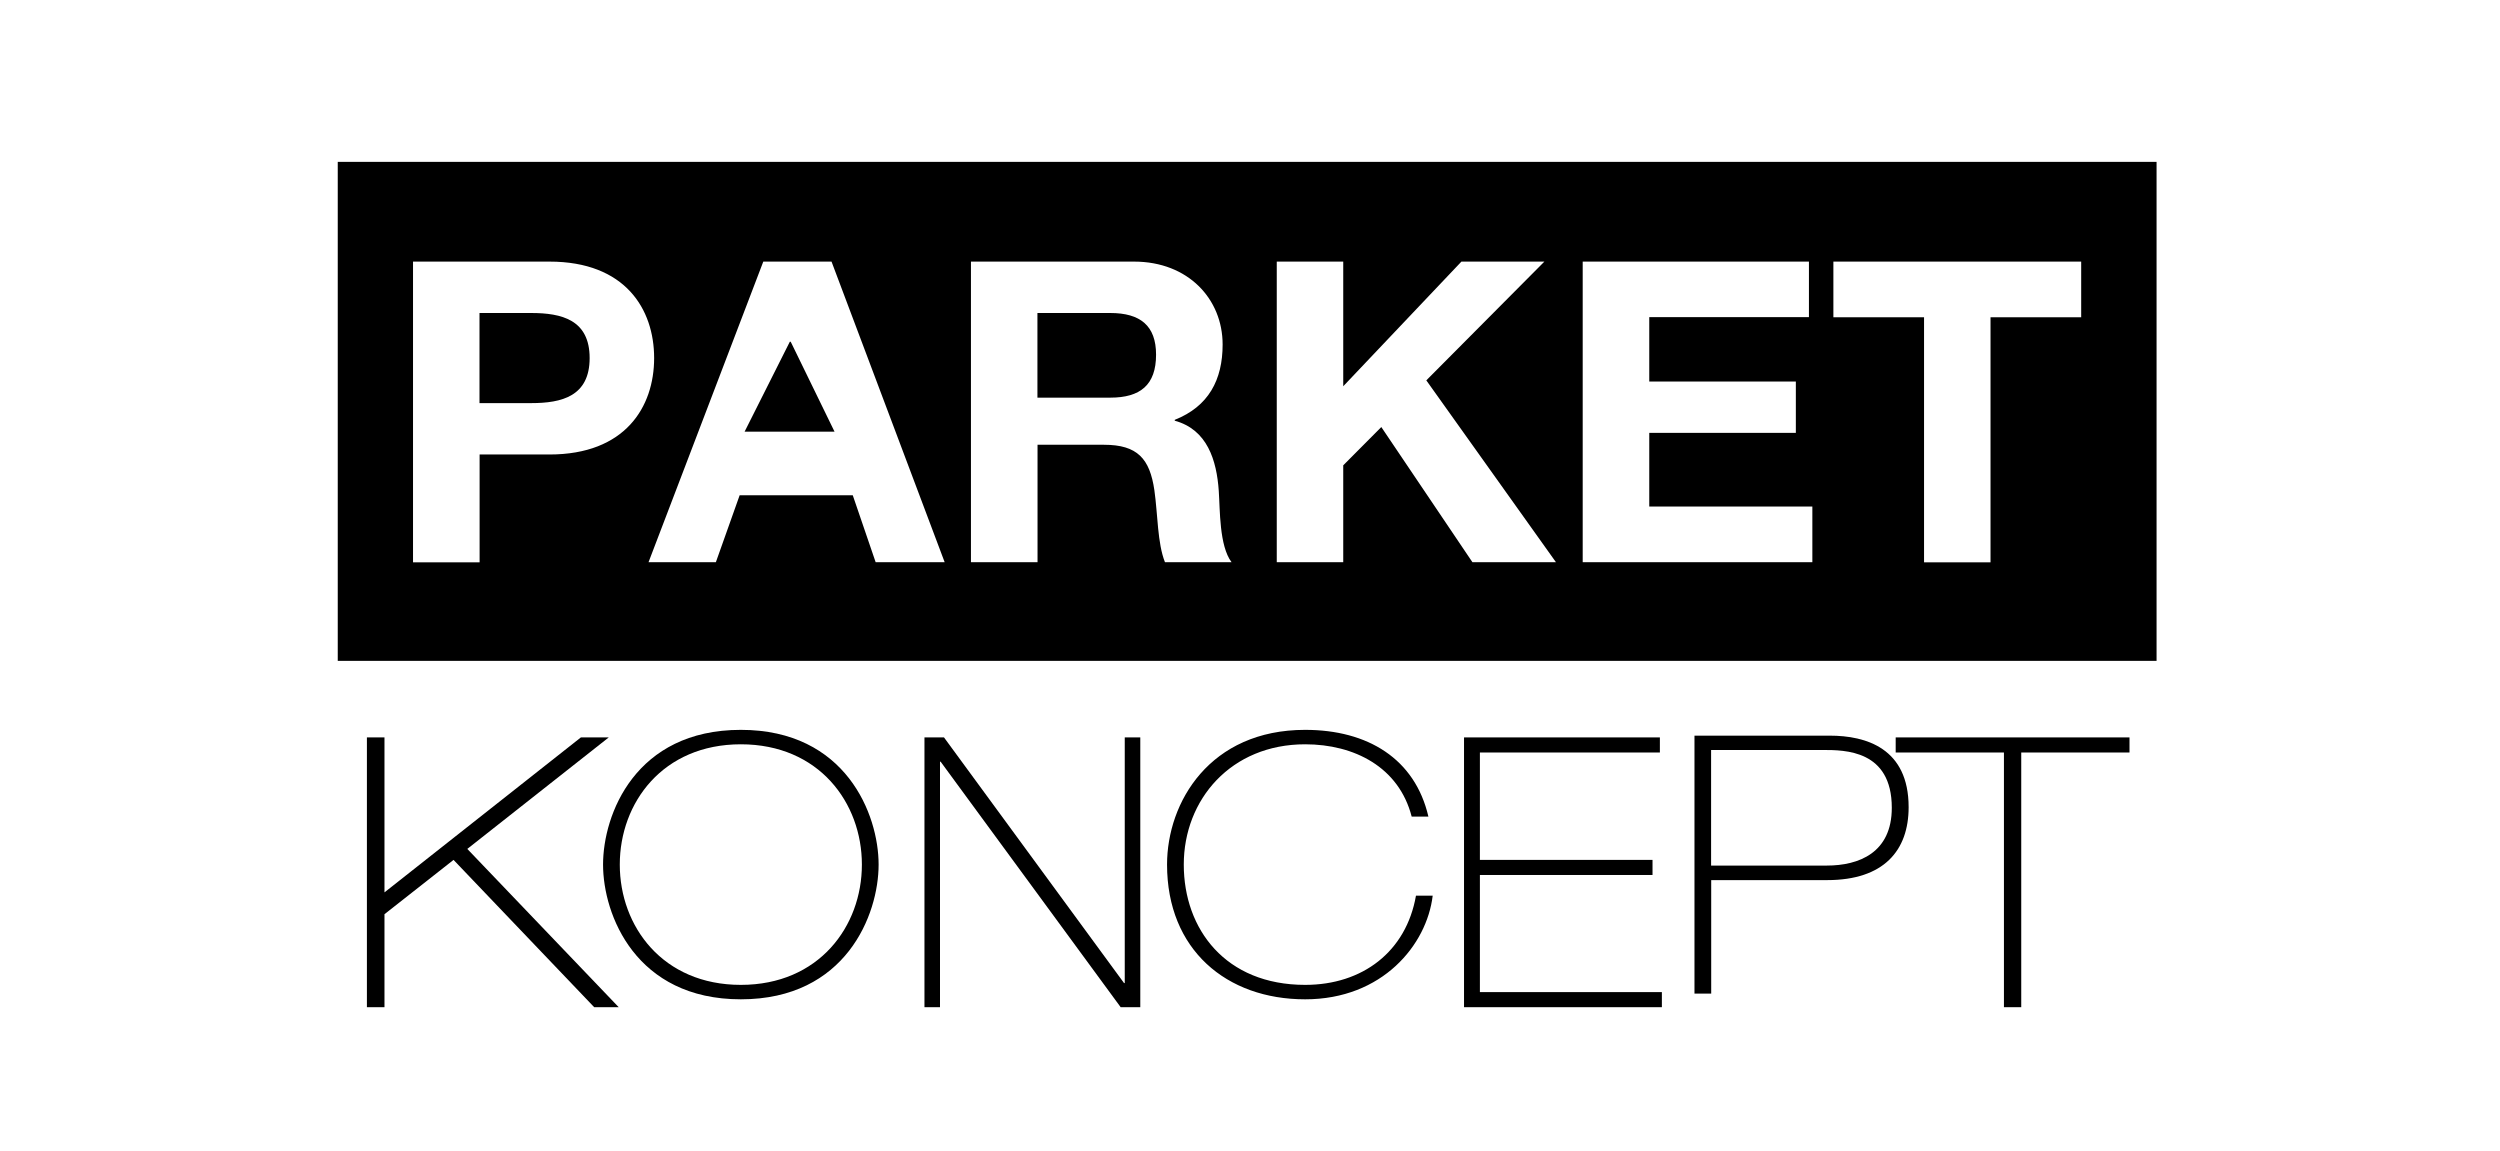
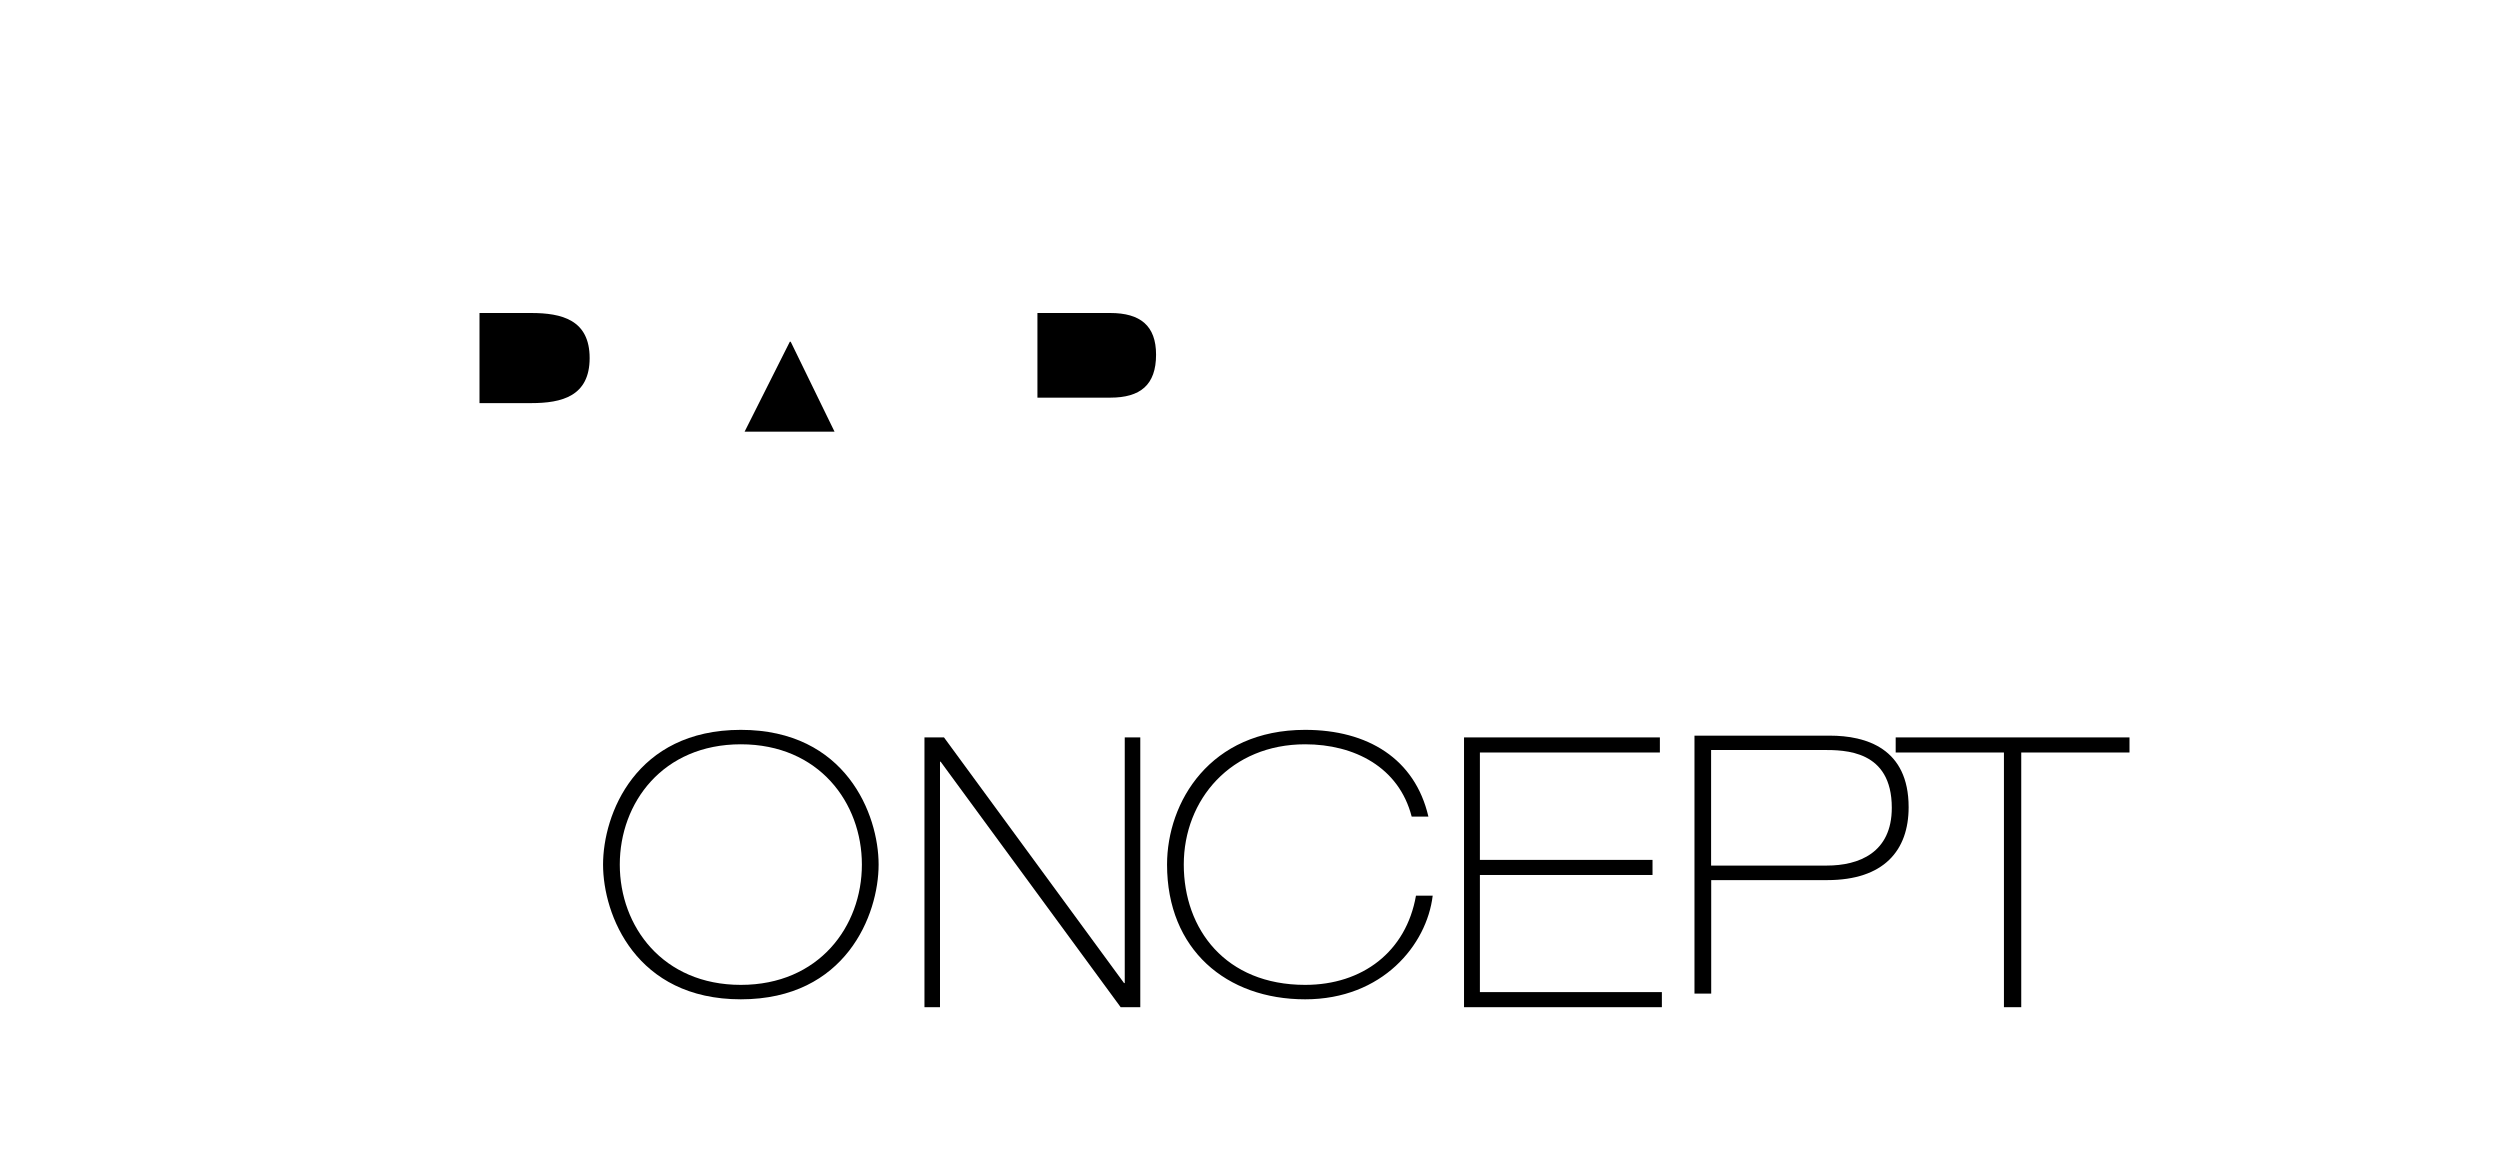
<svg xmlns="http://www.w3.org/2000/svg" width="139" height="64" viewBox="0 0 139 64" fill="none">
-   <path d="M32.297 41L21.377 49.616V41H20.4V56H21.377V50.83L25.217 47.81L33.037 56H34.4L25.982 47.2L33.847 41H32.297Z" fill="black" />
  <path d="M41.191 54.759C45.535 54.759 47.921 51.506 47.921 48.071C47.921 44.636 45.535 41.383 41.191 41.383C36.846 41.383 34.46 44.636 34.46 48.071C34.46 51.506 36.846 54.759 41.191 54.759ZM41.191 40.58C47.028 40.58 48.851 45.28 48.851 48.071C48.851 50.862 47.028 55.562 41.191 55.562C35.347 55.562 33.53 50.862 33.53 48.071C33.53 45.28 35.329 40.58 41.191 40.58Z" fill="black" />
  <path d="M62.536 41V54.658H62.496L52.486 41H51.4V56H52.264V42.348H52.298L62.309 56H63.4V41H62.536Z" fill="black" />
  <path d="M79.658 49.798C79.333 52.528 76.868 55.562 72.566 55.562C68.198 55.562 64.888 52.807 64.888 48.071C64.888 44.593 67.274 40.58 72.566 40.58C76.042 40.58 78.673 42.185 79.419 45.402H78.489C77.779 42.647 75.295 41.383 72.566 41.383C68.442 41.383 65.818 44.453 65.818 48.071C65.818 51.67 68.143 54.759 72.566 54.759C75.76 54.759 78.183 52.911 78.728 49.798H79.658Z" fill="black" />
  <path d="M81.4 41V56H92.4V55.161H82.282V48.649H91.88V47.81H82.282V41.839H92.289V41H81.4Z" fill="black" />
  <path d="M95.143 48.126H101.568C103.348 48.126 105.184 47.42 105.184 44.915C105.184 41.699 102.577 41.699 101.341 41.699H95.137V48.126H95.143ZM94.213 40.902H101.733C103.752 40.902 106.12 41.602 106.12 44.879C106.12 47.286 104.743 48.934 101.592 48.934H95.143V55.245H94.213V40.902Z" fill="black" />
  <path d="M105.4 41V41.839H111.419V56H112.381V41.839H118.4V41H105.4Z" fill="black" />
  <path d="M43.914 19L41.4 24H46.4L43.963 19H43.914Z" fill="black" />
-   <path d="M115.714 17.64H110.673V31.265H106.977V17.64H101.936V14.545H115.714V17.64ZM100.761 31.259H87.998V14.545H100.577V17.634H91.699V21.215H99.849V24.067H91.699V28.165H100.767V31.259H100.761ZM81.867 31.259L76.801 23.744L74.684 25.872V31.259H70.988V14.545H74.684V21.476L81.255 14.545H85.868L79.303 21.148L86.511 31.259H81.867ZM64.772 31.259C64.35 30.207 64.374 28.59 64.184 27.259C63.928 25.502 63.242 24.729 61.382 24.729H57.687V31.259H53.985V14.545H63.053C66.069 14.545 67.978 16.631 67.978 19.154C67.978 21.118 67.201 22.595 65.316 23.343V23.392C67.127 23.884 67.648 25.593 67.764 27.301C67.837 28.353 67.788 30.347 68.474 31.259H64.772ZM48.686 31.259L47.414 27.538H41.124L39.802 31.259H36.058L42.439 14.545H46.233L52.523 31.259H48.686ZM30.551 25.27H26.666V31.265H22.964V14.545H30.551C34.767 14.545 36.37 17.19 36.37 19.908C36.37 22.626 34.767 25.27 30.551 25.27ZM18.779 36.744H119.905V9H18.779V36.744Z" fill="black" />
  <path d="M61.732 17.403H57.681V22.109H61.732C63.402 22.109 64.277 21.404 64.277 19.72C64.277 18.109 63.402 17.403 61.732 17.403Z" fill="black" />
  <path d="M29.535 17.403H26.66V22.413H29.535C31.23 22.413 32.784 22.036 32.784 19.908C32.784 17.78 31.23 17.403 29.535 17.403Z" fill="black" />
</svg>